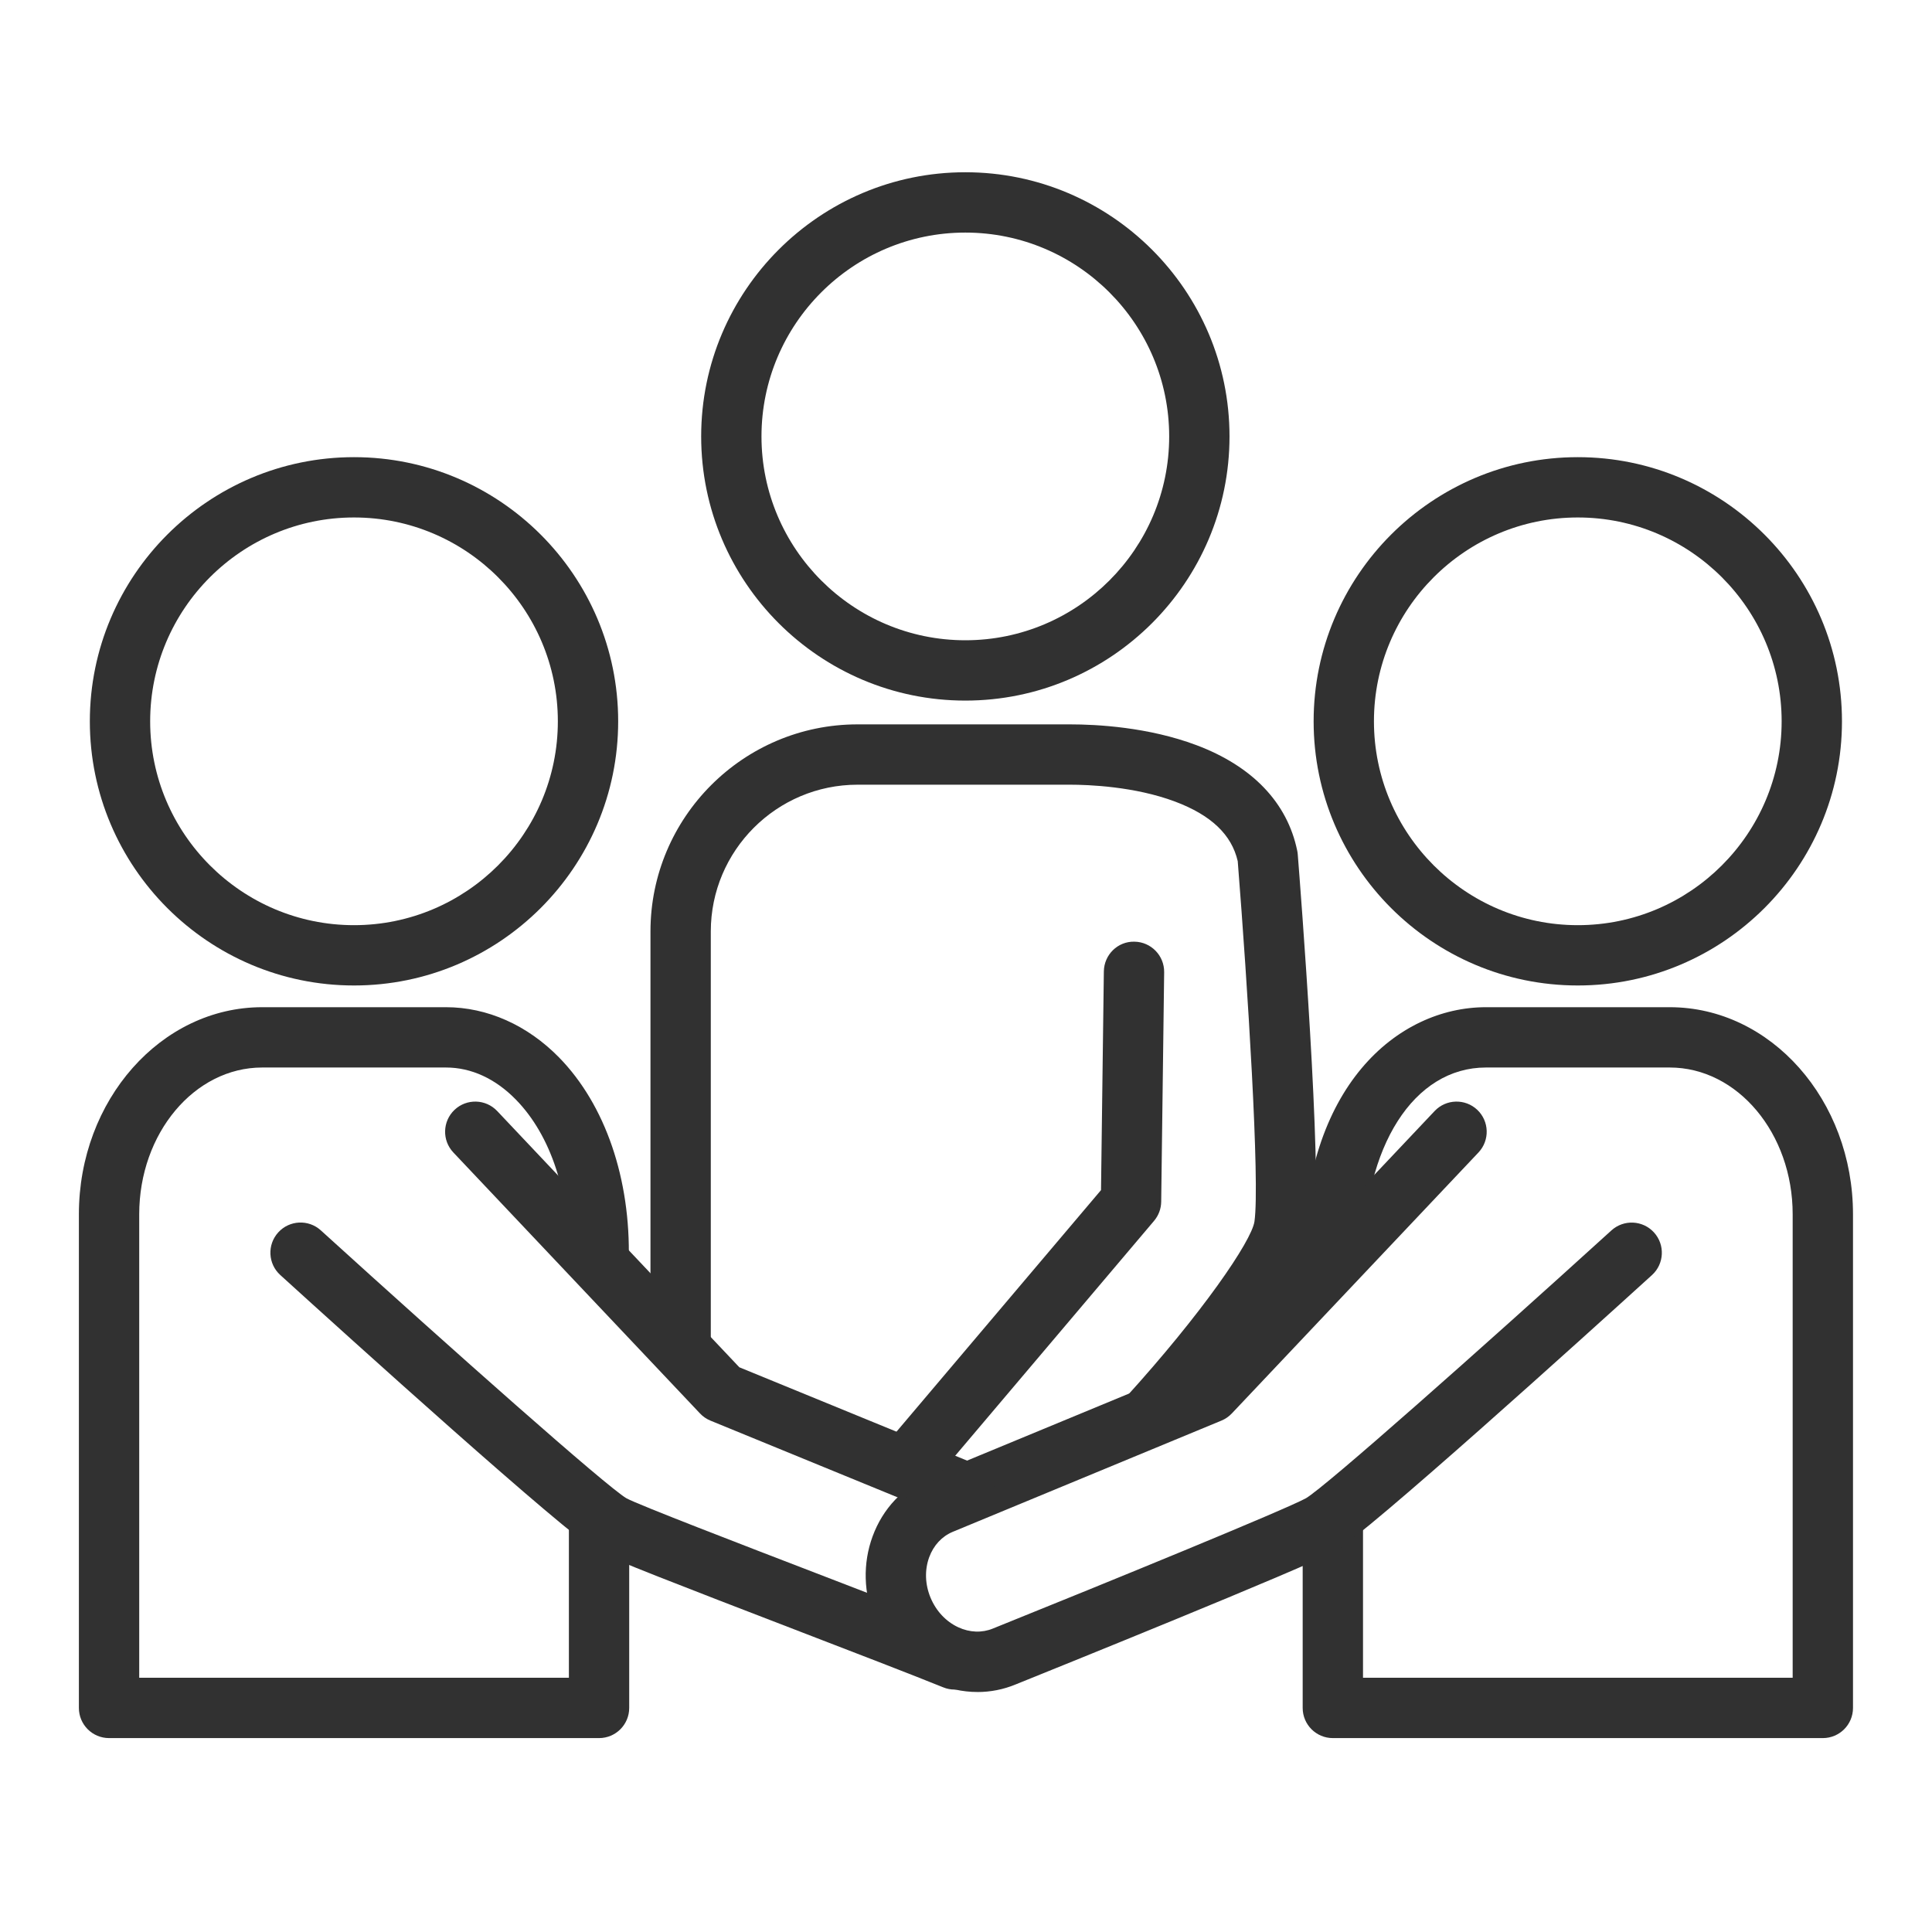
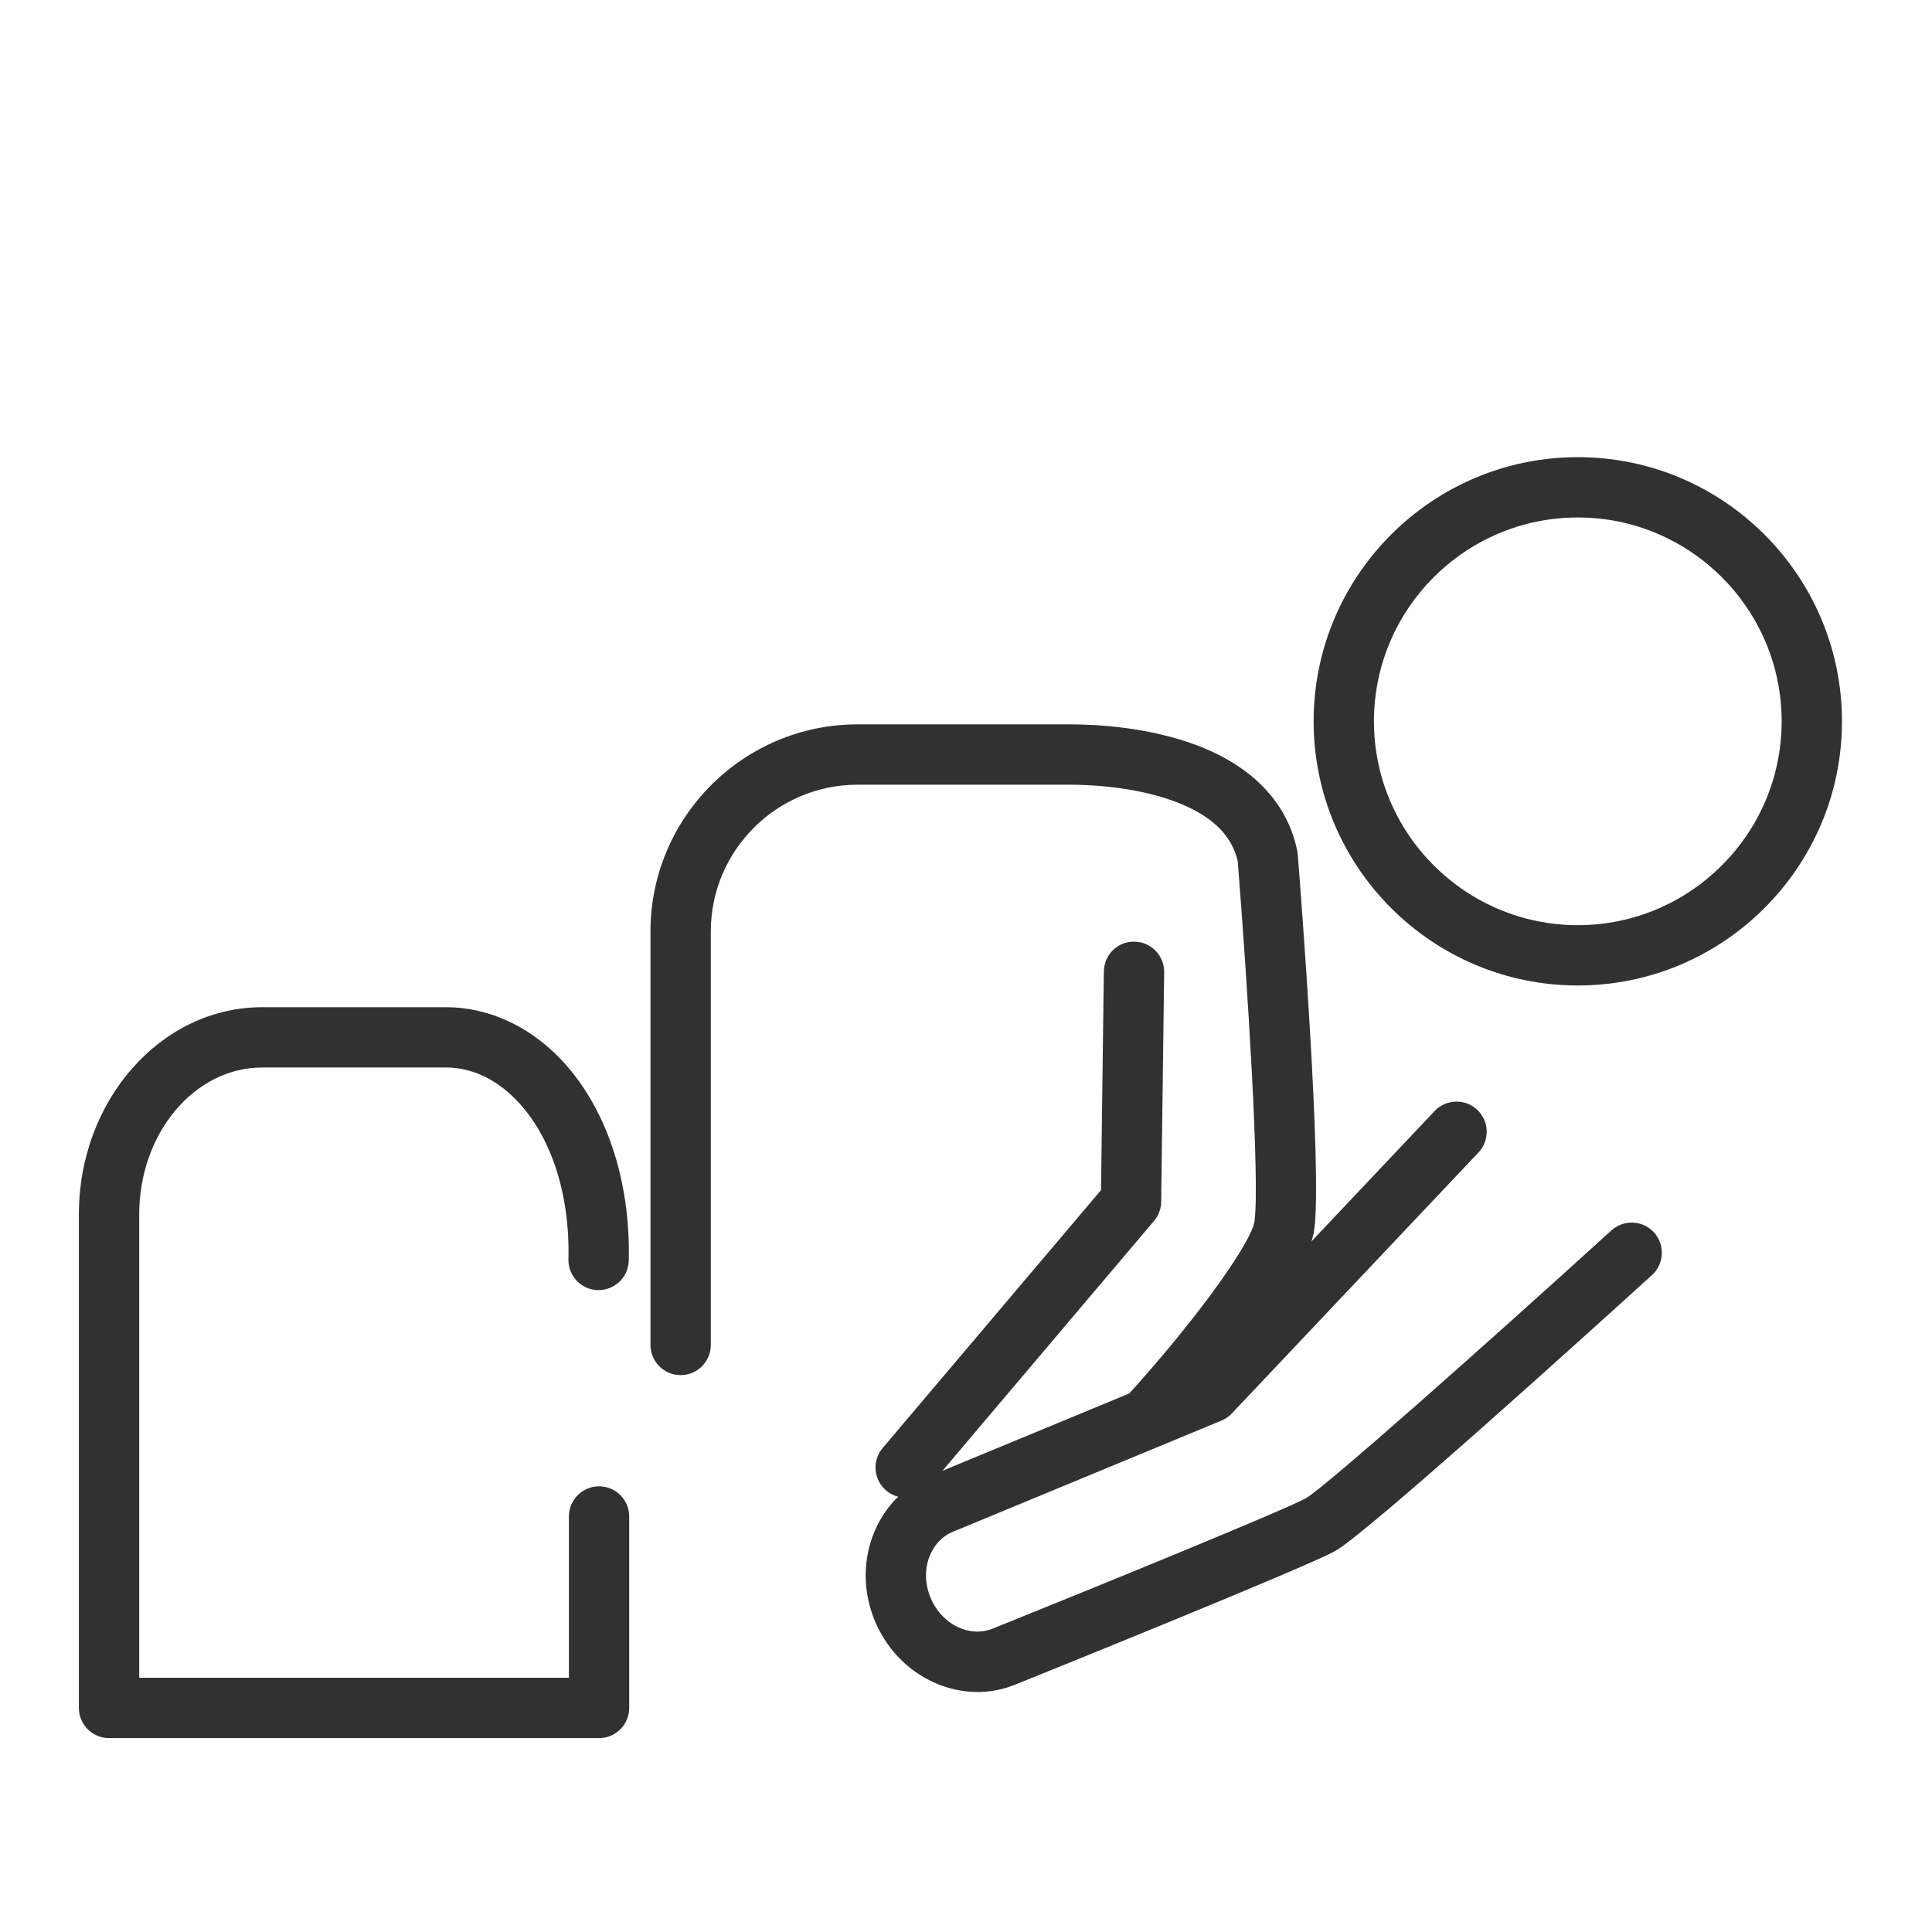
<svg xmlns="http://www.w3.org/2000/svg" width="120" height="120" viewBox="0 0 120 120" fill="none">
-   <path d="M21.988 61.21C12.94 61.21 5.58 53.85 5.58 44.802C5.58 35.754 12.94 28.395 21.988 28.395C31.036 28.395 38.396 35.754 38.396 44.802C38.396 53.85 31.036 61.21 21.988 61.21ZM21.988 32.141C15.008 32.141 9.327 37.822 9.327 44.802C9.327 51.783 15.008 57.464 21.988 57.464C28.968 57.464 34.649 51.783 34.649 44.802C34.649 37.822 28.968 32.141 21.988 32.141Z" fill="#313131" />
  <path d="M98 61.21C88.952 61.21 81.592 53.85 81.592 44.802C81.592 35.754 88.952 28.395 98 28.395C107.048 28.395 114.408 35.754 114.408 44.802C114.408 53.85 107.048 61.21 98 61.21ZM98 32.141C91.019 32.141 85.338 37.822 85.338 44.802C85.338 51.783 91.019 57.464 98 57.464C104.98 57.464 110.661 51.783 110.661 44.802C110.661 37.822 104.98 32.141 98 32.141Z" fill="#313131" />
-   <path d="M59.959 43.515C50.911 43.515 43.551 36.155 43.551 27.107C43.551 18.059 50.911 10.699 59.959 10.699C69.007 10.699 76.367 18.059 76.367 27.107C76.367 36.155 69.007 43.515 59.959 43.515ZM59.959 14.446C52.978 14.446 47.297 20.127 47.297 27.107C47.297 34.087 52.978 39.768 59.959 39.768C66.939 39.768 72.62 34.087 72.62 27.107C72.62 20.127 66.939 14.446 59.959 14.446Z" fill="#313131" />
-   <path d="M113.22 107.956H82.785C81.75 107.956 80.912 107.118 80.912 106.083V94.201C80.912 93.166 81.75 92.328 82.785 92.328C83.82 92.328 84.659 93.166 84.659 94.201V104.209H111.346V75.421C111.346 70.394 107.921 66.305 103.71 66.305H92.293C87.815 66.305 84.687 71.213 84.687 78.238C84.687 79.273 83.849 80.112 82.814 80.112C81.778 80.112 80.94 79.273 80.94 78.238C80.94 67.464 86.825 62.559 92.293 62.559H103.71C109.986 62.559 115.093 68.328 115.093 75.421V106.083C115.093 107.118 114.255 107.956 113.22 107.956Z" fill="#313131" />
  <path d="M60.708 105.093C59.776 105.093 58.837 104.884 57.943 104.47C56.322 103.718 55.041 102.367 54.336 100.667C53.632 98.967 53.582 97.105 54.198 95.429C54.833 93.696 56.095 92.366 57.748 91.68L74.065 84.927L89.107 69.008C89.819 68.256 91.004 68.224 91.756 68.933C92.507 69.645 92.54 70.83 91.831 71.582L76.512 87.79C76.331 87.982 76.111 88.135 75.868 88.235L59.181 95.143C58.507 95.422 57.987 95.981 57.715 96.719C57.425 97.513 57.453 98.405 57.797 99.234C58.142 100.063 58.753 100.716 59.518 101.072C60.23 101.402 60.994 101.43 61.67 101.152C68.784 98.286 79.816 93.771 81.118 93.057C82.352 92.326 91.817 83.938 100.087 76.424C100.853 75.728 102.038 75.785 102.733 76.55C103.429 77.316 103.373 78.501 102.607 79.197C98.474 82.953 84.836 95.288 82.921 96.342C81.008 97.393 64.916 103.884 63.087 104.622C62.326 104.938 61.52 105.095 60.708 105.095V105.093Z" fill="#313131" />
  <path d="M37.208 107.956H6.774C5.739 107.956 4.9 107.118 4.9 106.083V75.421C4.9 68.328 10.008 62.559 16.283 62.559H27.701C30.263 62.559 32.759 63.671 34.731 65.687C37.599 68.626 39.175 73.225 39.053 78.304C39.028 79.339 38.17 80.149 37.135 80.133C36.1 80.107 35.283 79.25 35.307 78.215C35.405 74.138 34.218 70.527 32.049 68.305C30.773 66.996 29.267 66.305 27.701 66.305H16.283C12.073 66.305 8.647 70.396 8.647 75.421V104.209H35.335V94.192C35.335 93.157 36.173 92.319 37.208 92.319C38.243 92.319 39.081 93.157 39.081 94.192V106.083C39.081 107.118 38.243 107.956 37.208 107.956Z" fill="#313131" />
-   <path d="M59.936 94.567C59.7 94.567 59.458 94.523 59.227 94.427L44.128 88.238C43.882 88.137 43.659 87.985 43.477 87.79L28.158 71.582C27.448 70.83 27.481 69.645 28.233 68.933C28.984 68.224 30.169 68.256 30.881 69.008L45.921 84.924L60.648 90.959C61.606 91.352 62.062 92.445 61.671 93.403C61.374 94.127 60.676 94.567 59.936 94.567Z" fill="#313131" />
-   <path d="M59.286 104.942C59.052 104.942 58.813 104.897 58.584 104.803C56.596 103.998 53.083 102.647 49.367 101.216C42.33 98.509 37.994 96.83 37.094 96.338C35.179 95.287 21.541 82.949 17.408 79.193C16.642 78.498 16.586 77.313 17.282 76.547C17.977 75.781 19.162 75.725 19.928 76.421C28.201 83.937 37.663 92.323 38.907 93.06C39.663 93.472 46.049 95.926 50.711 97.72C54.446 99.155 57.972 100.514 59.991 101.331C60.949 101.72 61.412 102.813 61.024 103.771C60.729 104.499 60.029 104.942 59.286 104.942Z" fill="#313131" />
  <path d="M71.282 89.954C70.832 89.954 70.38 89.793 70.022 89.467C69.256 88.772 69.2 87.587 69.898 86.821C74.63 81.618 77.747 77.082 77.918 75.862C78.262 73.42 77.489 61.196 76.878 53.49C76.499 51.842 75.225 50.629 72.986 49.788C70.467 48.842 67.584 48.739 66.46 48.739H53.265C48.237 48.739 44.149 52.83 44.149 57.855V83.538C44.149 84.573 43.311 85.411 42.276 85.411C41.241 85.411 40.402 84.573 40.402 83.538V57.855C40.402 50.762 46.172 44.992 53.265 44.992H66.46C68.109 44.992 71.319 45.158 74.305 46.28C77.796 47.591 79.962 49.861 80.573 52.841C80.59 52.916 80.599 52.994 80.606 53.069C80.765 55.071 82.144 72.734 81.629 76.384C81.147 79.798 74.651 87.165 72.67 89.341C72.3 89.748 71.792 89.954 71.284 89.954H71.282Z" fill="#313131" />
  <path d="M56.254 93.023C55.826 93.023 55.397 92.878 55.044 92.581C54.255 91.911 54.156 90.731 54.824 89.939L68.386 73.92L68.562 60.339C68.576 59.304 69.419 58.465 70.459 58.489C71.494 58.503 72.32 59.353 72.308 60.386L72.124 74.641C72.119 75.077 71.962 75.496 71.681 75.829L57.685 92.361C57.315 92.799 56.786 93.023 56.254 93.023Z" fill="#313131" />
</svg>